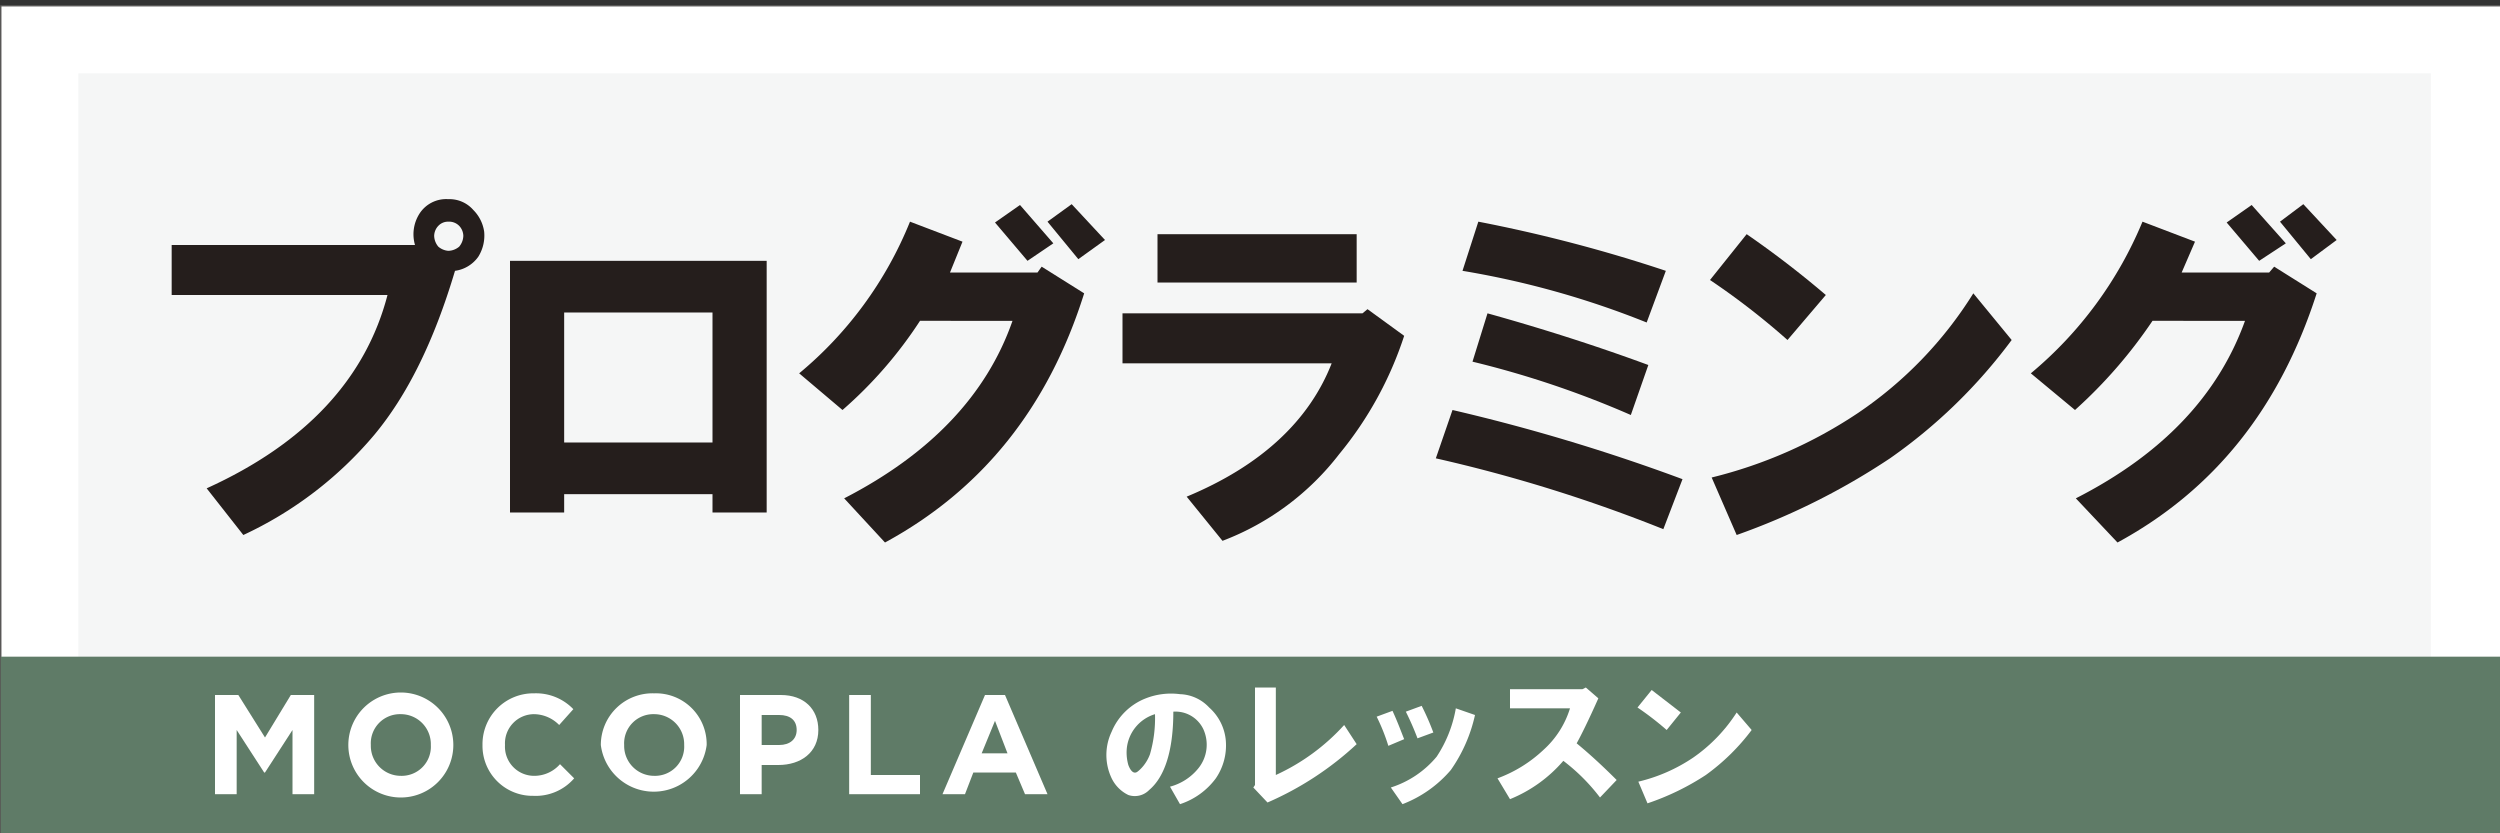
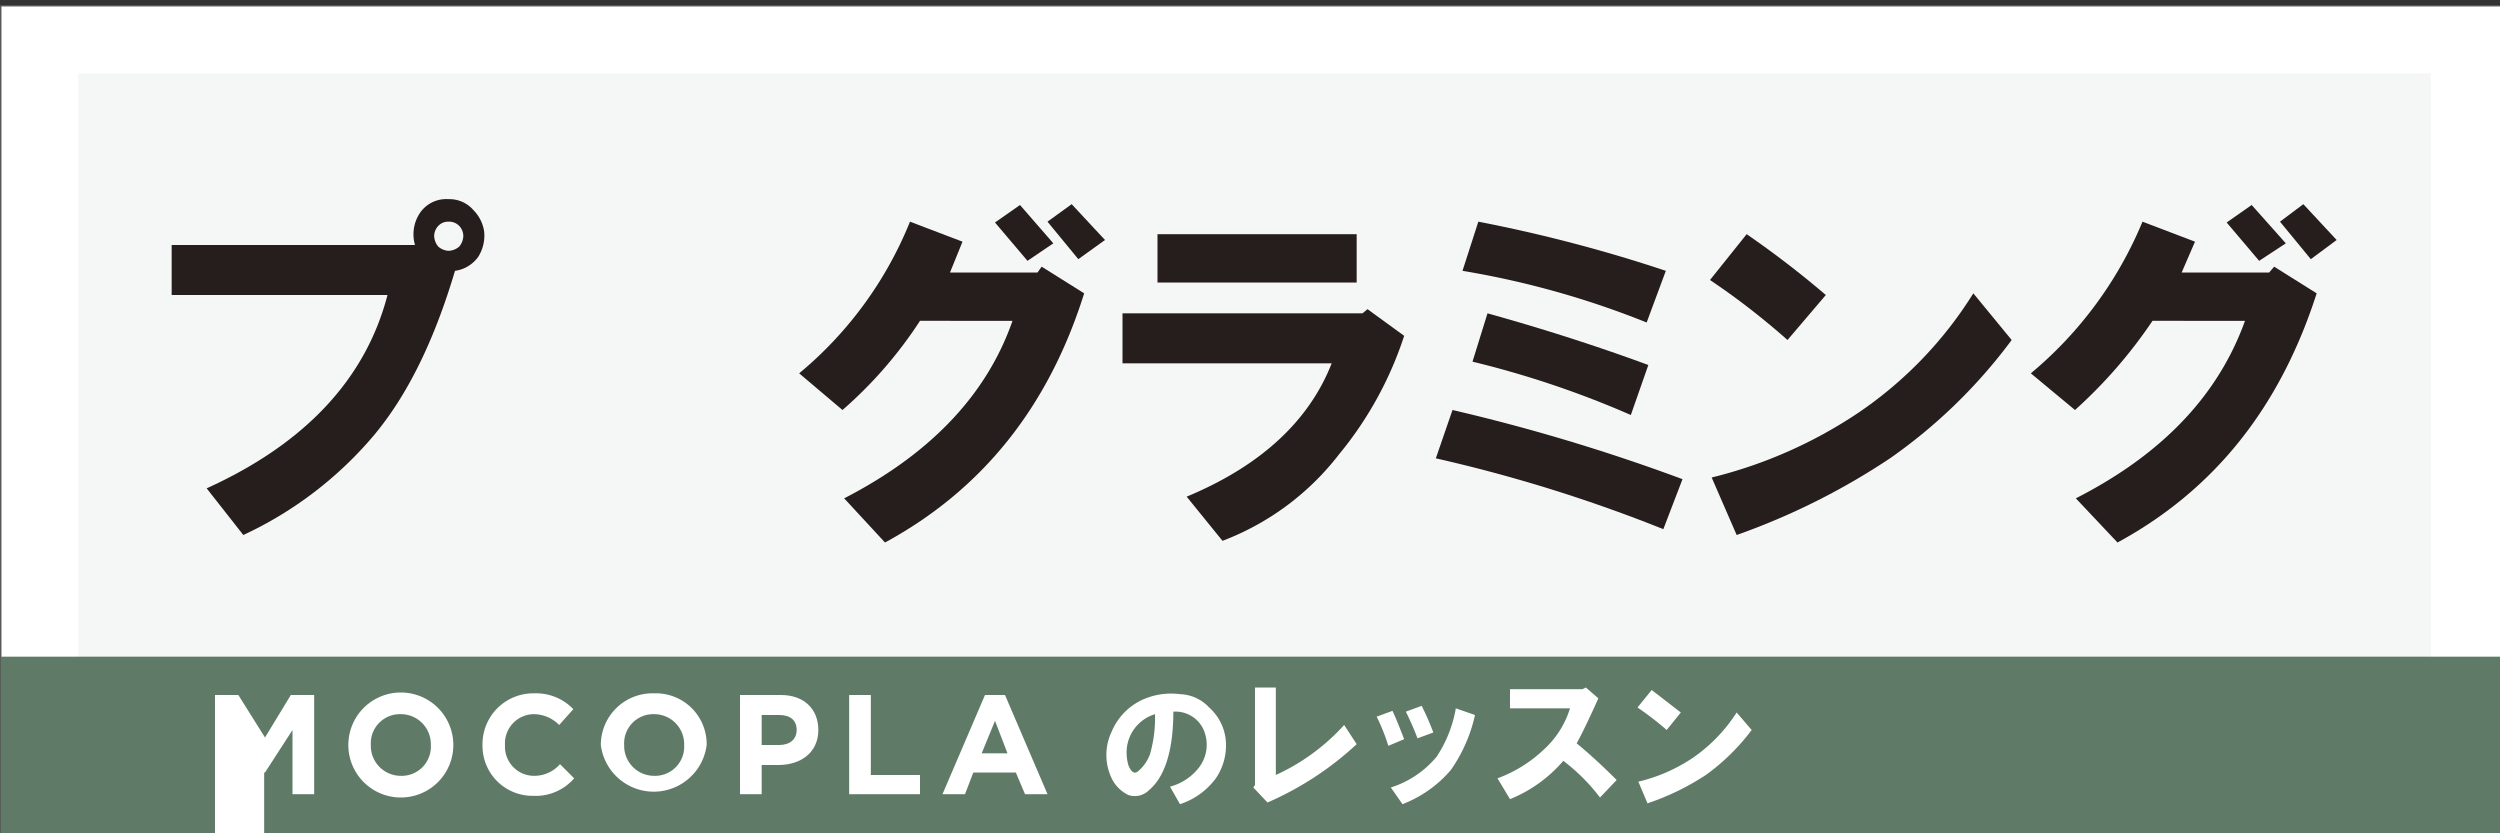
<svg xmlns="http://www.w3.org/2000/svg" id="レイヤー_1" data-name="レイヤー 1" width="300" height="100" viewBox="0 0 300 100">
  <rect x="0" y="0" width="300" height="100" fill="#333333" stroke="none" />
  <defs>
    <style>.cls-1,.cls-5{fill:#fff;}.cls-1{stroke:#595857;stroke-miterlimit:10;stroke-width:0.15px;}.cls-2{fill:#f5f6f6;}.cls-3{fill:#5f7b67;}.cls-4{fill:#251e1c;}</style>
  </defs>
  <rect class="cls-1" x="0.1" y="0.7" width="300.8" height="100.09" />
  <rect class="cls-2" x="9.4" y="8.8" width="282.3" height="91.91" />
  <rect class="cls-3" x="0.1" y="78.8" width="300.8" height="21.96" />
  <path class="cls-4" d="M20.6,29.4H49.8a4.6,4.6,0,0,1,.5-3.7,3.8,3.8,0,0,1,3.5-1.8,3.8,3.8,0,0,1,3,1.3,4.6,4.6,0,0,1,1.3,2.6,4.8,4.8,0,0,1-.7,3,4.1,4.1,0,0,1-2.8,1.7c-2.5,8.4-5.7,14.9-9.7,19.7a45.7,45.7,0,0,1-15.7,12l-4.4-5.6c11.9-5.4,19.1-13.2,21.7-23.2H20.6Zm34.5.2a2.1,2.1,0,0,0,.5-1.3,1.8,1.8,0,0,0-.5-1.2,1.7,1.7,0,0,0-1.3-.5,1.6,1.6,0,0,0-1.2.5,1.8,1.8,0,0,0-.5,1.2,2.1,2.1,0,0,0,.5,1.3,2.1,2.1,0,0,0,1.2.5A2.1,2.1,0,0,0,55.1,29.6Z" />
-   <path class="cls-4" d="M61.2,61.5V31.3H92V61.5H85.5V59.3H67.7v2.2Zm6.5-8.4H85.5V37.5H67.7Z" />
  <path class="cls-4" d="M95.9,44.8a46,46,0,0,0,13.3-18.2l6.3,2.4L114,32.7h10.5l.5-.7,5.1,3.2c-4.3,13.7-12.3,23.6-23.9,29.9l-4.9-5.3c10.3-5.3,17.1-12.4,20.2-21.3H110.4a51,51,0,0,1-9.3,10.7Zm23.5-18.1,3-2.1,4,4.6-3.1,2.1Zm6.3-.1,2.9-2.1,4,4.3-3.2,2.3Z" />
  <path class="cls-4" d="M134.7,43.6v-6h28.8l.6-.5,4.4,3.2a43.5,43.5,0,0,1-7.8,14.2,32,32,0,0,1-14,10.4l-4.3-5.3c8.9-3.7,14.7-9.1,17.4-16Zm4.2-9.7V28.1h23.9v5.8Z" />
  <path class="cls-4" d="M172.3,55l2-5.8a227.3,227.3,0,0,1,27.6,8.3l-2.3,6A180.9,180.9,0,0,0,172.3,55Zm3.2-22.5,1.9-5.9a178.1,178.1,0,0,1,22.5,5.9l-2.3,6.2A105.6,105.6,0,0,0,175.5,32.5Zm1.2,10.9,1.8-5.8c6.1,1.7,12.5,3.7,19.3,6.2l-2.1,6A114.8,114.8,0,0,0,176.7,43.4Z" />
  <path class="cls-4" d="M205.2,33.6l4.4-5.5a116.7,116.7,0,0,1,9.5,7.3l-4.6,5.4A87.8,87.8,0,0,0,205.2,33.6Zm.2,23.7a55.2,55.2,0,0,0,17.5-7.7,47.9,47.9,0,0,0,13.9-14.4l4.6,5.6A63.2,63.2,0,0,1,226.8,55a83,83,0,0,1-18.4,9.2Z" />
  <path class="cls-4" d="M243.7,44.8a47.2,47.2,0,0,0,13.4-18.2l6.3,2.4-1.6,3.7h10.5l.6-.7,5.1,3.2c-4.4,13.7-12.3,23.6-23.9,29.9l-5-5.3c10.4-5.3,17.1-12.4,20.3-21.3H258.3A57.5,57.5,0,0,1,249,49.2Zm23.5-18.1,3-2.1,4.1,4.6-3.2,2.1Zm6.4-.1,2.8-2.1,4,4.3-3.1,2.3Z" />
-   <path class="cls-5" d="M25.8,83.4h2.8l3.2,5.1,3.1-5.1h2.8V95.3H35.1V87.6l-3.3,5.1h-.1l-3.3-5.1v7.7H25.8Z" />
+   <path class="cls-5" d="M25.8,83.4h2.8l3.2,5.1,3.1-5.1h2.8V95.3H35.1V87.6l-3.3,5.1h-.1v7.7H25.8Z" />
  <path class="cls-5" d="M41.8,89.4h0a6.3,6.3,0,0,1,12.6,0h0a6.3,6.3,0,0,1-12.6,0Zm9.9,0h0a3.6,3.6,0,0,0-3.6-3.7,3.5,3.5,0,0,0-3.6,3.7h0a3.6,3.6,0,0,0,3.6,3.7A3.5,3.5,0,0,0,51.7,89.4Z" />
  <path class="cls-5" d="M57.9,89.4h0a6.1,6.1,0,0,1,6.2-6.2,6.2,6.2,0,0,1,4.7,1.9L67.1,87a4.3,4.3,0,0,0-3-1.3,3.5,3.5,0,0,0-3.5,3.7h0a3.5,3.5,0,0,0,3.5,3.7,4.1,4.1,0,0,0,3.1-1.4l1.7,1.7A6.1,6.1,0,0,1,64,95.5,6,6,0,0,1,57.9,89.4Z" />
  <path class="cls-5" d="M72.1,89.4h0a6.2,6.2,0,0,1,6.4-6.2,6.1,6.1,0,0,1,6.3,6.2h0a6.4,6.4,0,0,1-12.7,0Zm10,0h0a3.6,3.6,0,0,0-3.6-3.7,3.5,3.5,0,0,0-3.6,3.7h0a3.6,3.6,0,0,0,3.6,3.7A3.5,3.5,0,0,0,82.1,89.4Z" />
  <path class="cls-5" d="M88.8,83.4h4.9c2.8,0,4.5,1.7,4.5,4.2h0c0,2.7-2.1,4.2-4.8,4.2h-2v3.5H88.8Zm4.7,6c1.3,0,2.1-.7,2.1-1.8h0c0-1.2-.8-1.8-2.1-1.8H91.4v3.6Z" />
  <path class="cls-5" d="M101.9,83.4h2.6V93h5.9v2.3h-8.5Z" />
  <path class="cls-5" d="M118.2,83.4h2.4l5.1,11.9H123l-1.1-2.6h-5.1l-1,2.6h-2.7Zm2.7,7-1.5-3.9-1.6,3.9Z" />
  <path class="cls-5" d="M141.6,96.5l-1.2-2.1a6.5,6.5,0,0,0,3.4-2.2,4.5,4.5,0,0,0,.6-4.7,3.7,3.7,0,0,0-3.6-2.1c0,4.6-1,7.8-2.9,9.4a2.4,2.4,0,0,1-2.5.6,4.3,4.3,0,0,1-2-2,6.5,6.5,0,0,1,0-5.6,7.3,7.3,0,0,1,4.1-4,8.3,8.3,0,0,1,4.1-.5,5,5,0,0,1,3.5,1.6,6,6,0,0,1,2,4,7,7,0,0,1-1.2,4.5A8.7,8.7,0,0,1,141.6,96.5Zm-3-10.8a4.8,4.8,0,0,0-3.4,4.3,5.5,5.5,0,0,0,.2,1.8c.3.8.7,1.1,1.1.8s1.1-1,1.5-2.1A15.6,15.6,0,0,0,138.6,85.7Z" />
  <path class="cls-5" d="M150.4,94.5l.2-.3V82.5h2.5V93a25.2,25.2,0,0,0,8.2-6l1.5,2.3a37.8,37.8,0,0,1-10.7,7Z" />
  <path class="cls-5" d="M165.2,86l1.9-.7c.6,1.3,1,2.4,1.4,3.4l-1.9.8A23.2,23.2,0,0,0,165.2,86Zm1.7,8.5a11.8,11.8,0,0,0,5.5-3.7,15.2,15.2,0,0,0,2.3-5.8l2.3.8a18.4,18.4,0,0,1-2.9,6.6,14.4,14.4,0,0,1-5.8,4.1Zm1.8-9.1,1.9-.7a30.9,30.9,0,0,1,1.4,3.2l-1.9.7A33.7,33.7,0,0,0,168.7,85.4Z" />
  <path class="cls-5" d="M179.7,93.4a16.2,16.2,0,0,0,5.5-3.4,11.1,11.1,0,0,0,3.2-5h-7.2V82.7h8.7l.4-.2,1.5,1.3c-1.2,2.7-2.1,4.5-2.6,5.4,1.7,1.4,3.3,2.9,4.8,4.4l-2,2.1a22.9,22.9,0,0,0-4.4-4.4,16.7,16.7,0,0,1-6.4,4.6Z" />
  <path class="cls-5" d="M196.5,84.9l1.7-2.1,3.5,2.7L200,87.6A35.5,35.5,0,0,0,196.5,84.9Zm.1,8.9a20,20,0,0,0,6.6-2.9,19.2,19.2,0,0,0,5.2-5.4l1.8,2.1a25.5,25.5,0,0,1-5.5,5.4,30.4,30.4,0,0,1-7,3.4Z" />
</svg>